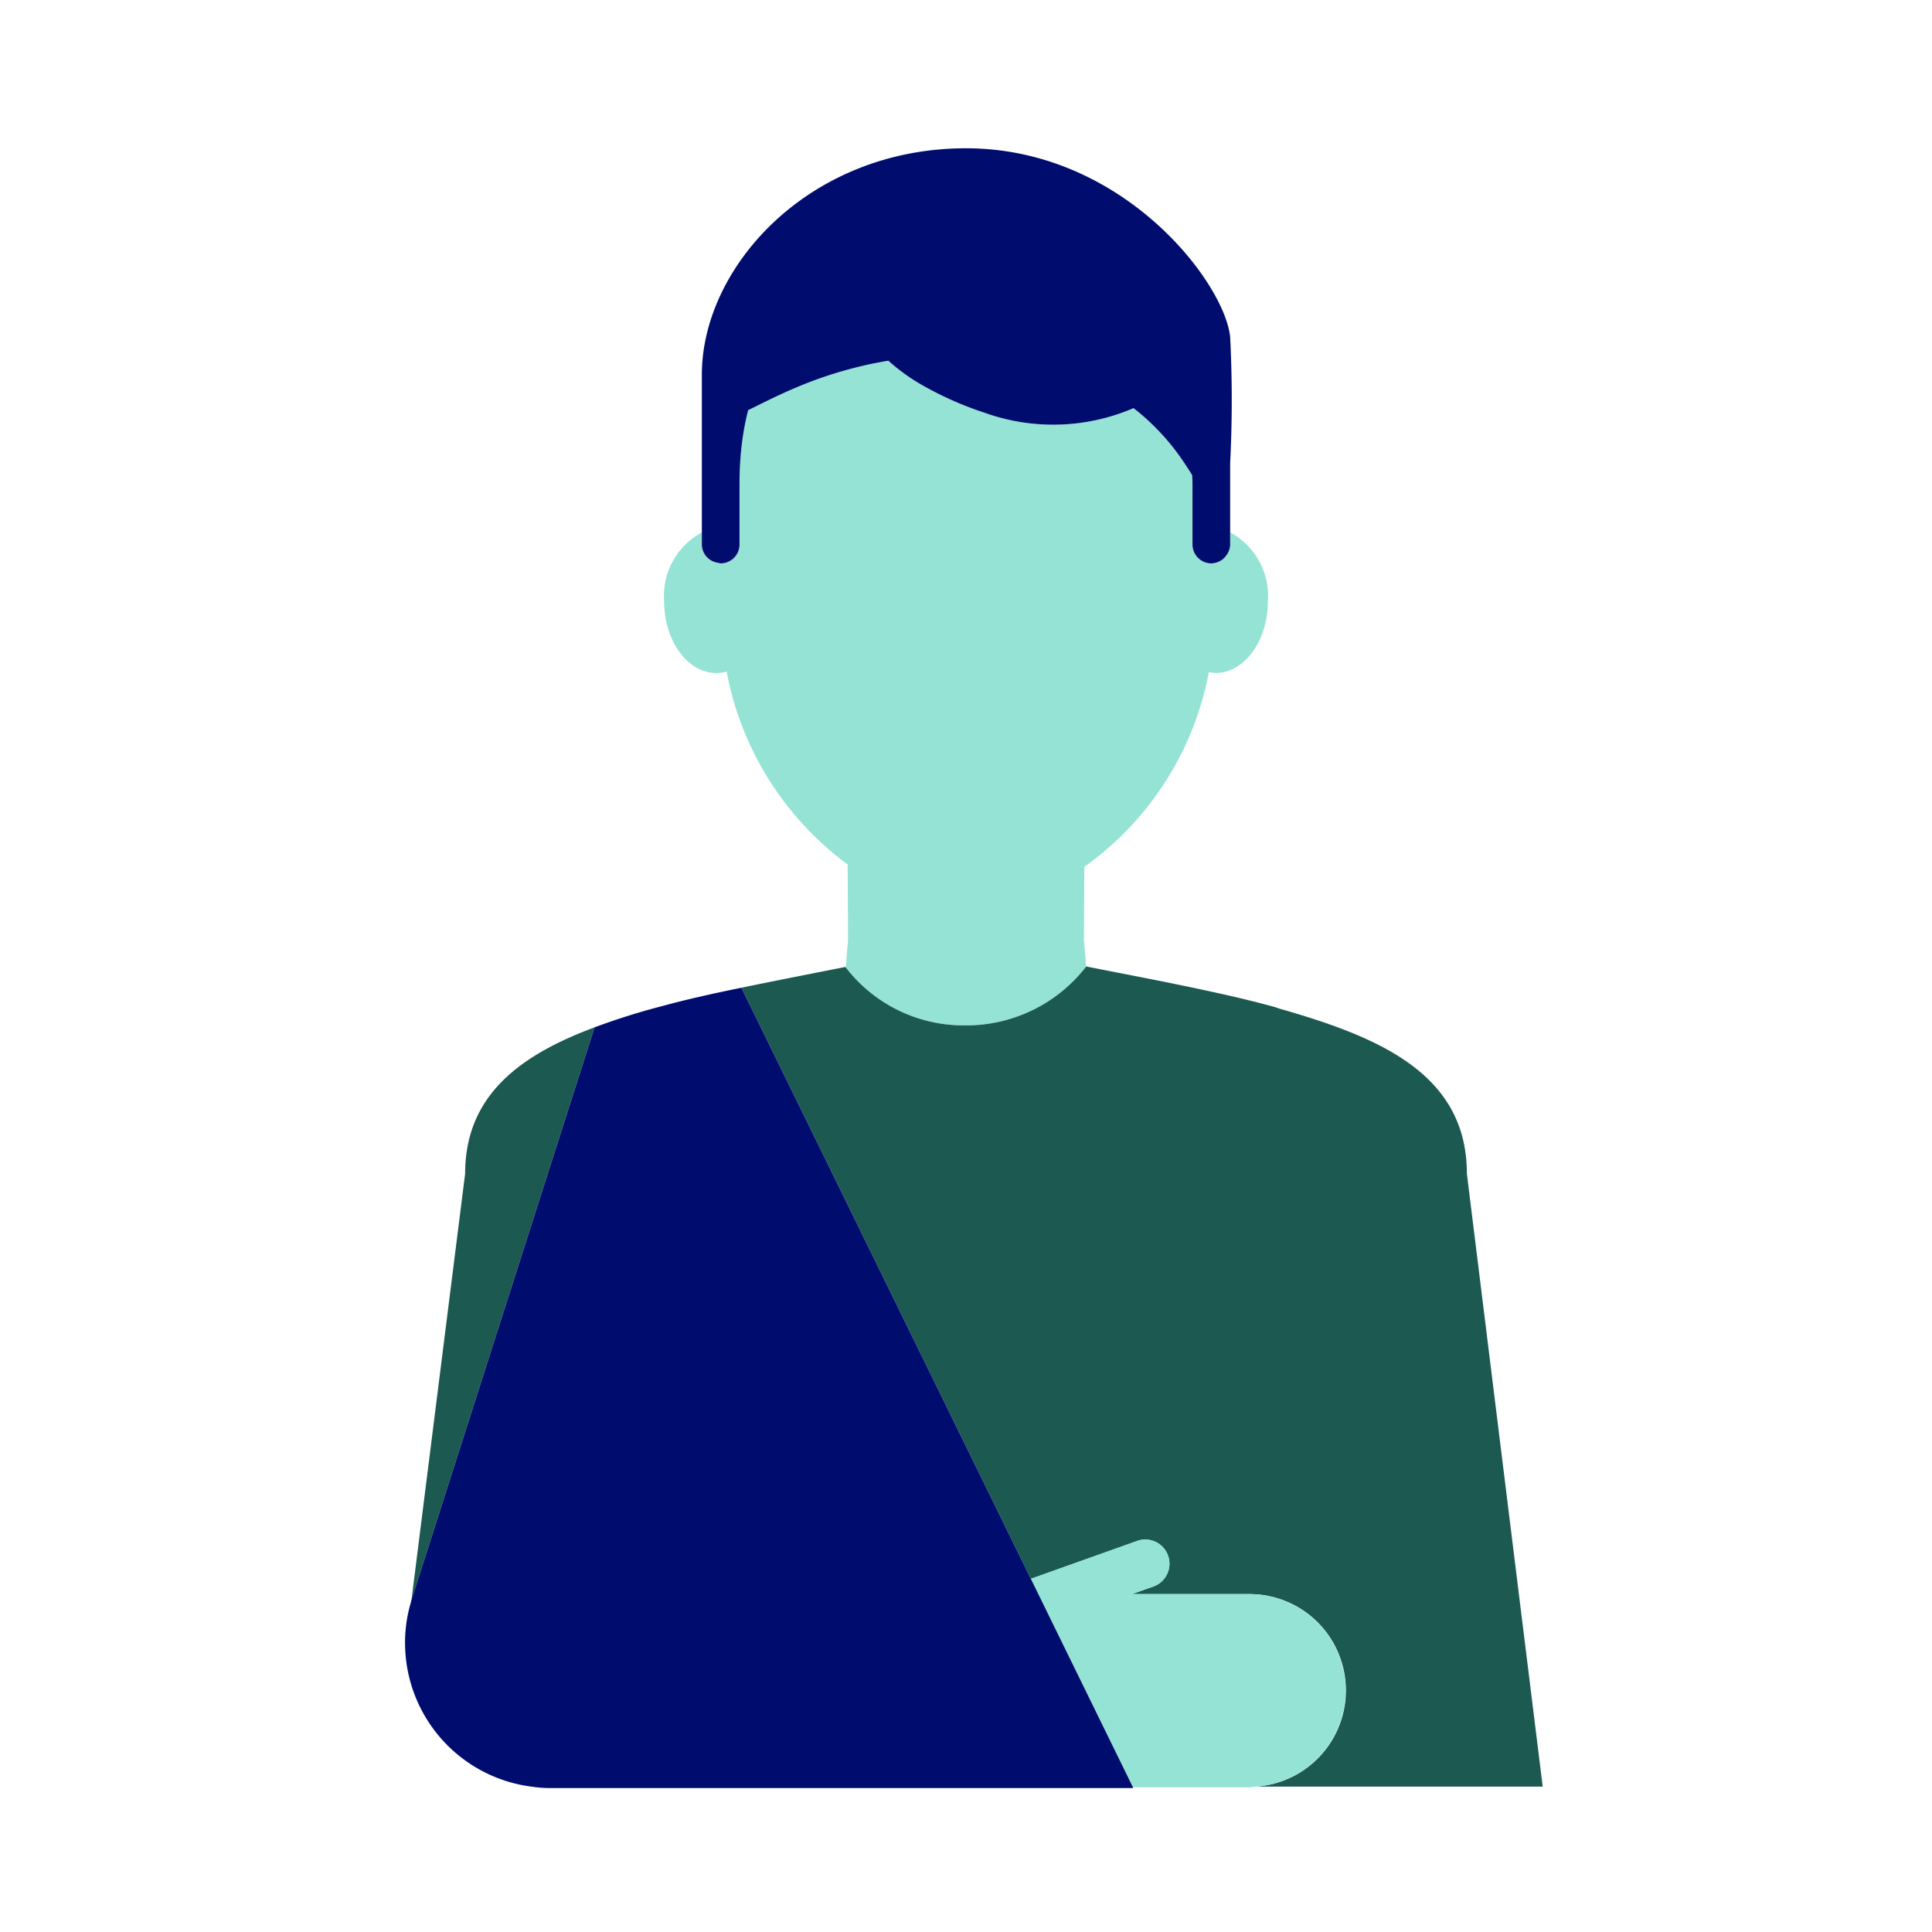
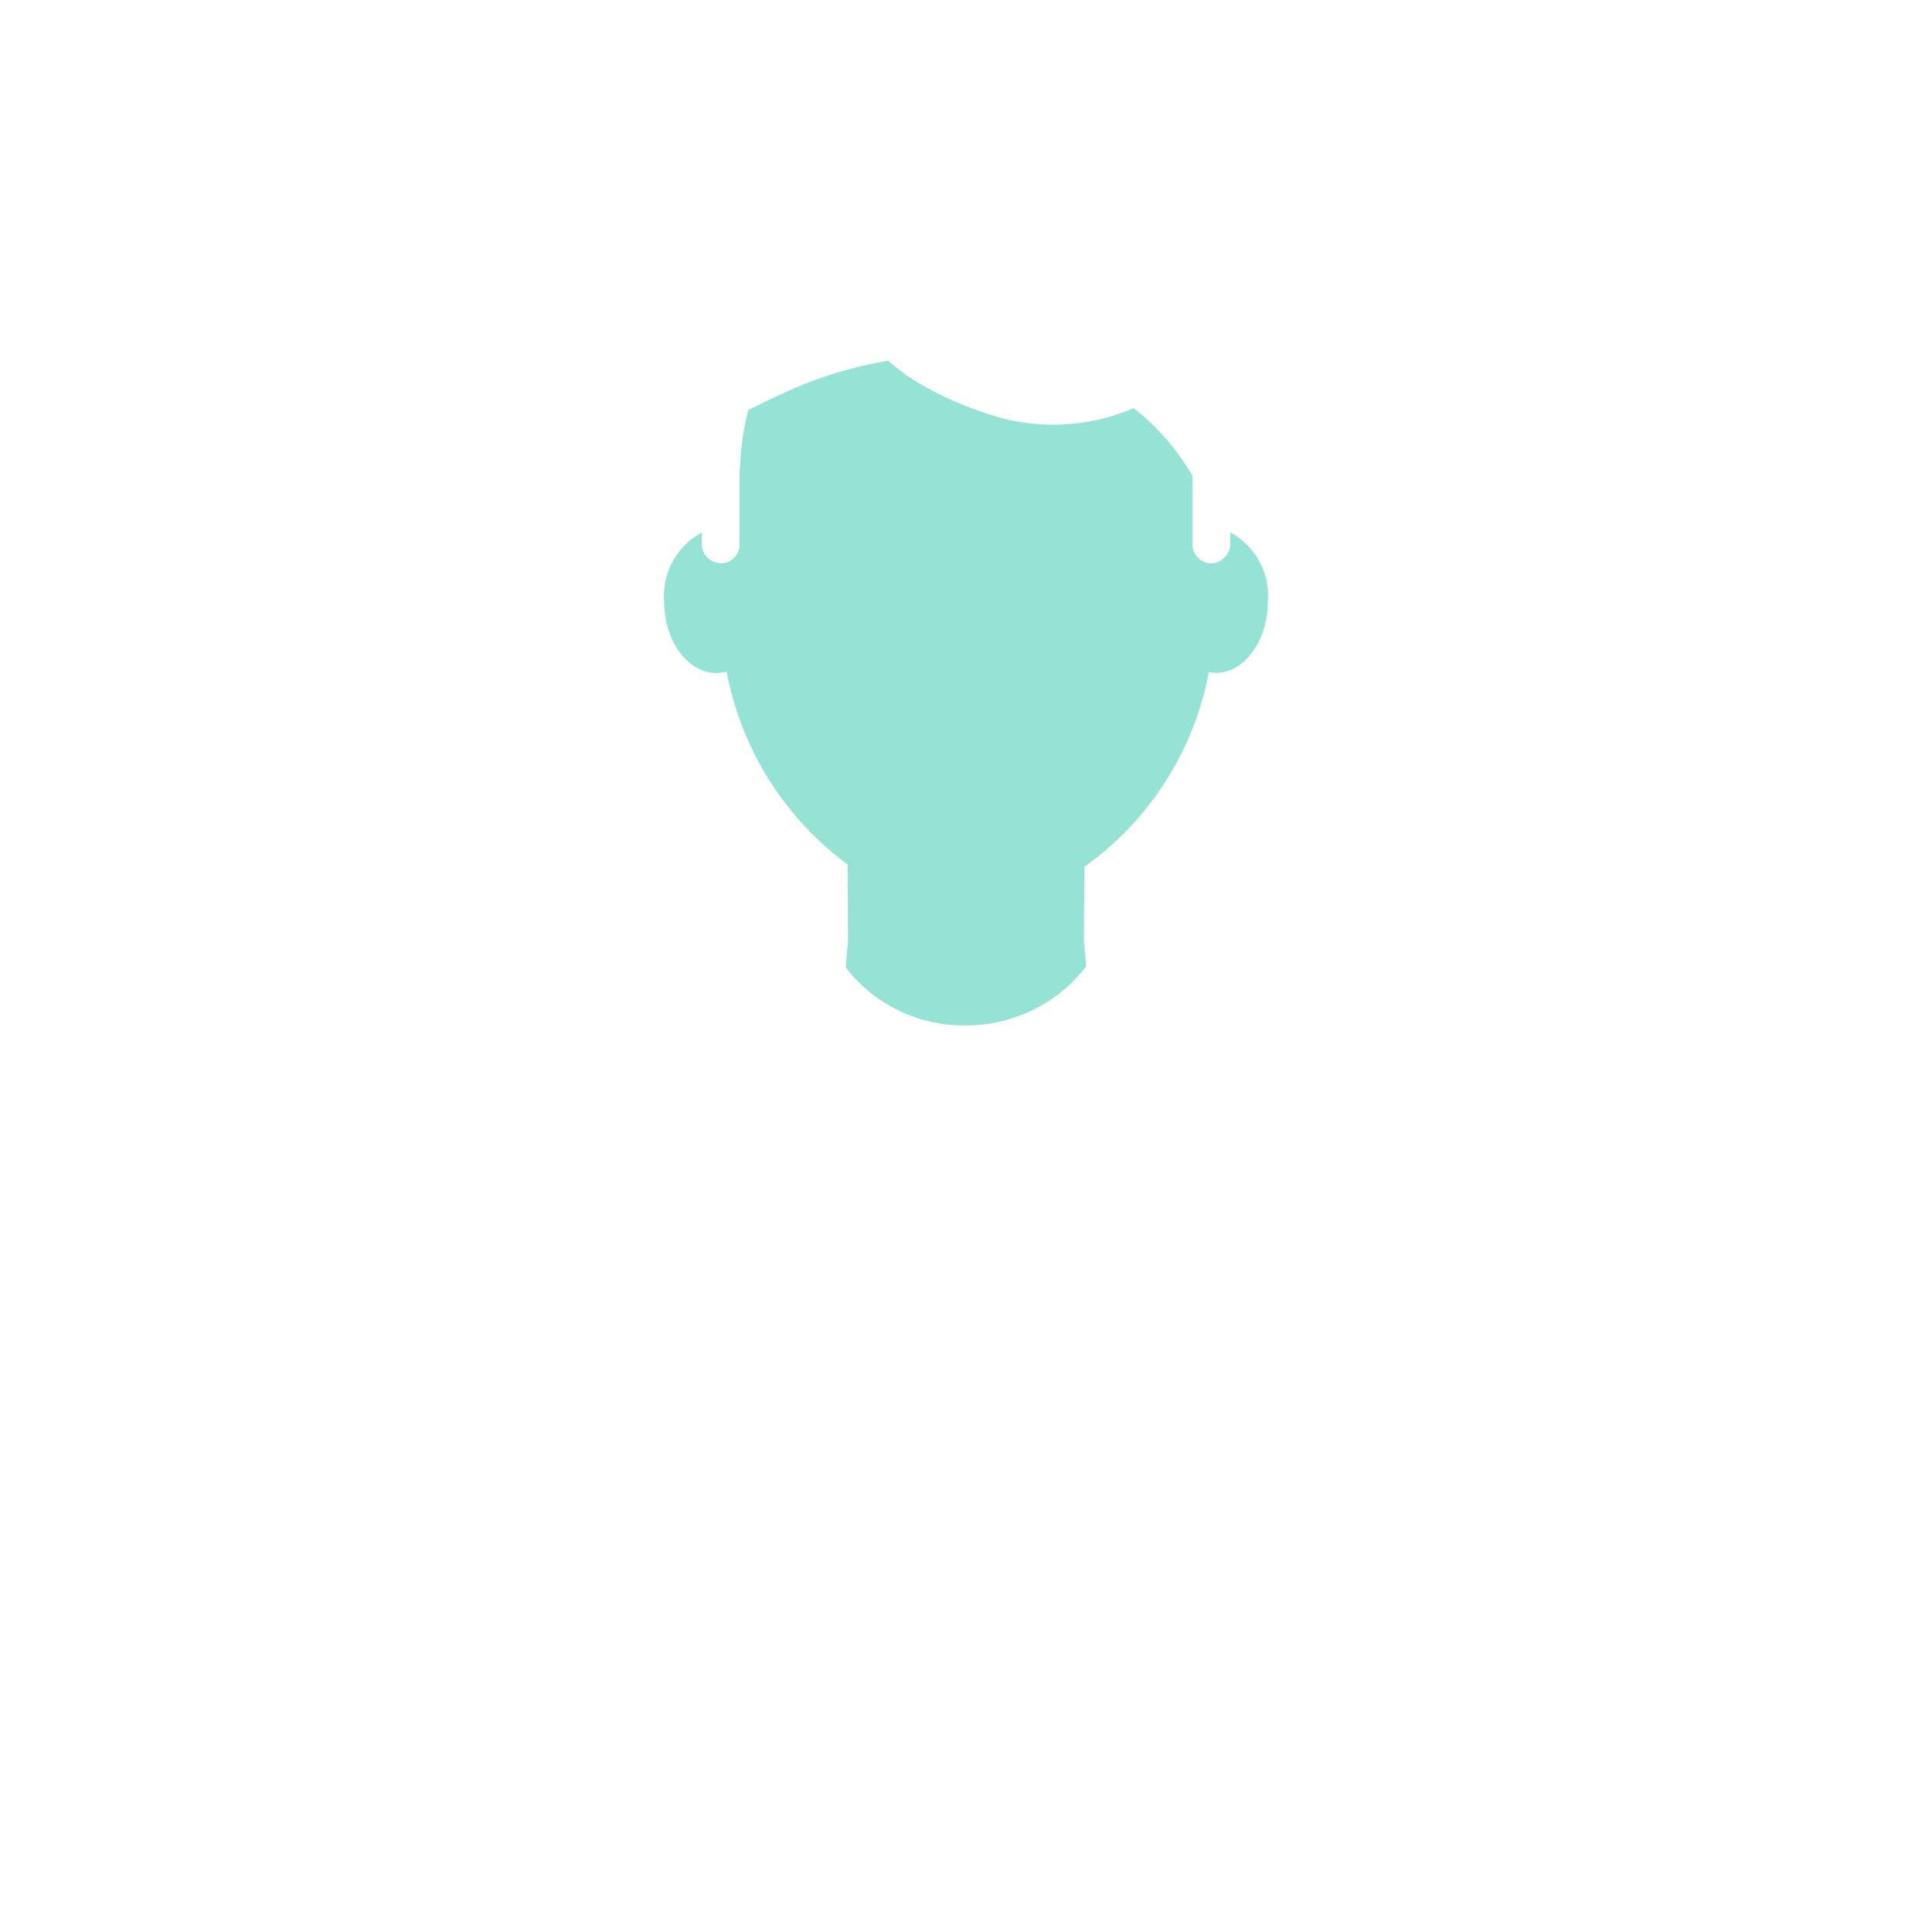
<svg xmlns="http://www.w3.org/2000/svg" viewBox="0 0 40 40" focusable="false" aria-hidden="true">
  <path fill="none" d="M0 0h40v40H0z" />
  <g data-name="Icon Green">
    <path d="M22.486 20.013c-.023-.339-.045-.537-.045-.537l.01-1.53a6.4 6.4 0 0 0 2.577-4.032 1 1 0 0 0 .14.019c.597 0 1.082-.666 1.082-1.488a1.49 1.49 0 0 0-.781-1.422v.25a.38.38 0 0 1-.084.231.4.4 0 0 1-.057.063.4.4 0 0 1-.25.097.39.39 0 0 1-.39-.39V10c0-.057-.004-.105-.005-.16-.042-.072-.091-.145-.138-.218a4.8 4.8 0 0 0-1.076-1.172 4.21 4.21 0 0 1-3.078.098 7 7 0 0 1-1.244-.544 4 4 0 0 1-.755-.536 8.4 8.4 0 0 0-1.862.536c-.423.176-.767.355-1.04.488a5.7 5.7 0 0 0-.157.965q-.021.254-.022.543v1.274a.39.39 0 0 1-.39.39.4.4 0 0 1-.064-.012.385.385 0 0 1-.326-.378v-.25a1.49 1.49 0 0 0-.781 1.422c0 .821.484 1.488 1.082 1.488a.8.8 0 0 0 .212-.03 6.44 6.44 0 0 0 2.526 4.01h-.02l.008 1.563s-.022.204-.046.556a3.08 3.08 0 0 0 2.468 1.197 3.14 3.14 0 0 0 2.506-1.217" fill="#94e3d4" />
-     <path d="M14.858 11.65a.4.4 0 0 0 .063.014.39.39 0 0 0 .39-.39V10q.001-.29.022-.543a5.7 5.7 0 0 1 .157-.965c.273-.133.617-.312 1.04-.488a8.4 8.4 0 0 1 1.862-.536 4 4 0 0 0 .755.536 7 7 0 0 0 1.244.544 4.21 4.21 0 0 0 3.078-.098 4.8 4.8 0 0 1 1.076 1.173c.047.072.096.145.138.217.001.055.006.103.006.16v1.274a.39.39 0 0 0 .39.39.4.4 0 0 0 .25-.096.4.4 0 0 0 .056-.063.38.38 0 0 0 .084-.23V9.588a26 26 0 0 0 0-2.612C25.355 5.854 23.254 3.07 20 3.07s-5.469 2.456-5.469 4.688v3.516a.385.385 0 0 0 .327.377" fill="#000d6e" />
-     <path d="M30.37 24.3c0-2.09-1.86-2.84-3.89-3.42a1.4 1.4 0 0 0-.16-.05c-1.09-.3-2.77-.61-3.83-.82l-.003.003a3.14 3.14 0 0 1-2.507 1.217 3.08 3.08 0 0 1-2.467-1.197l-.013-.013c-.6.12-1.38.27-2.15.43l5.993 12.238.23-.082 1.97-.702a.5.5 0 1 1 .338.942l-.446.158h2.42a1.995 1.995 0 0 1 .141 3.986h5.944ZM9.63 24.3l-1.11 8.82 3.79-11.85c-1.5.56-2.68 1.38-2.68 3.03" fill="#1b5951" />
-     <path d="M27.86 35.004a2 2 0 0 0-2.005-2h-2.42l.445-.158a.5.5 0 1 0-.337-.942l-1.972.702-.229.082 2.108 4.302.005.014h2.4c.048 0 .093-.01.141-.014a1.996 1.996 0 0 0 1.863-1.986" fill="#94e3d4" />
-     <path d="M21.343 32.688 15.35 20.45c-.59.12-1.17.25-1.64.38a14 14 0 0 0-1.4.44L8.52 33.12l-.02.08a2.9 2.9 0 0 0-.11.96A3 3 0 0 0 11 36.99a2.6 2.6 0 0 0 .39.03h12.07l-.005-.016-.005-.014Z" fill="#000d6e" />
  </g>
</svg>